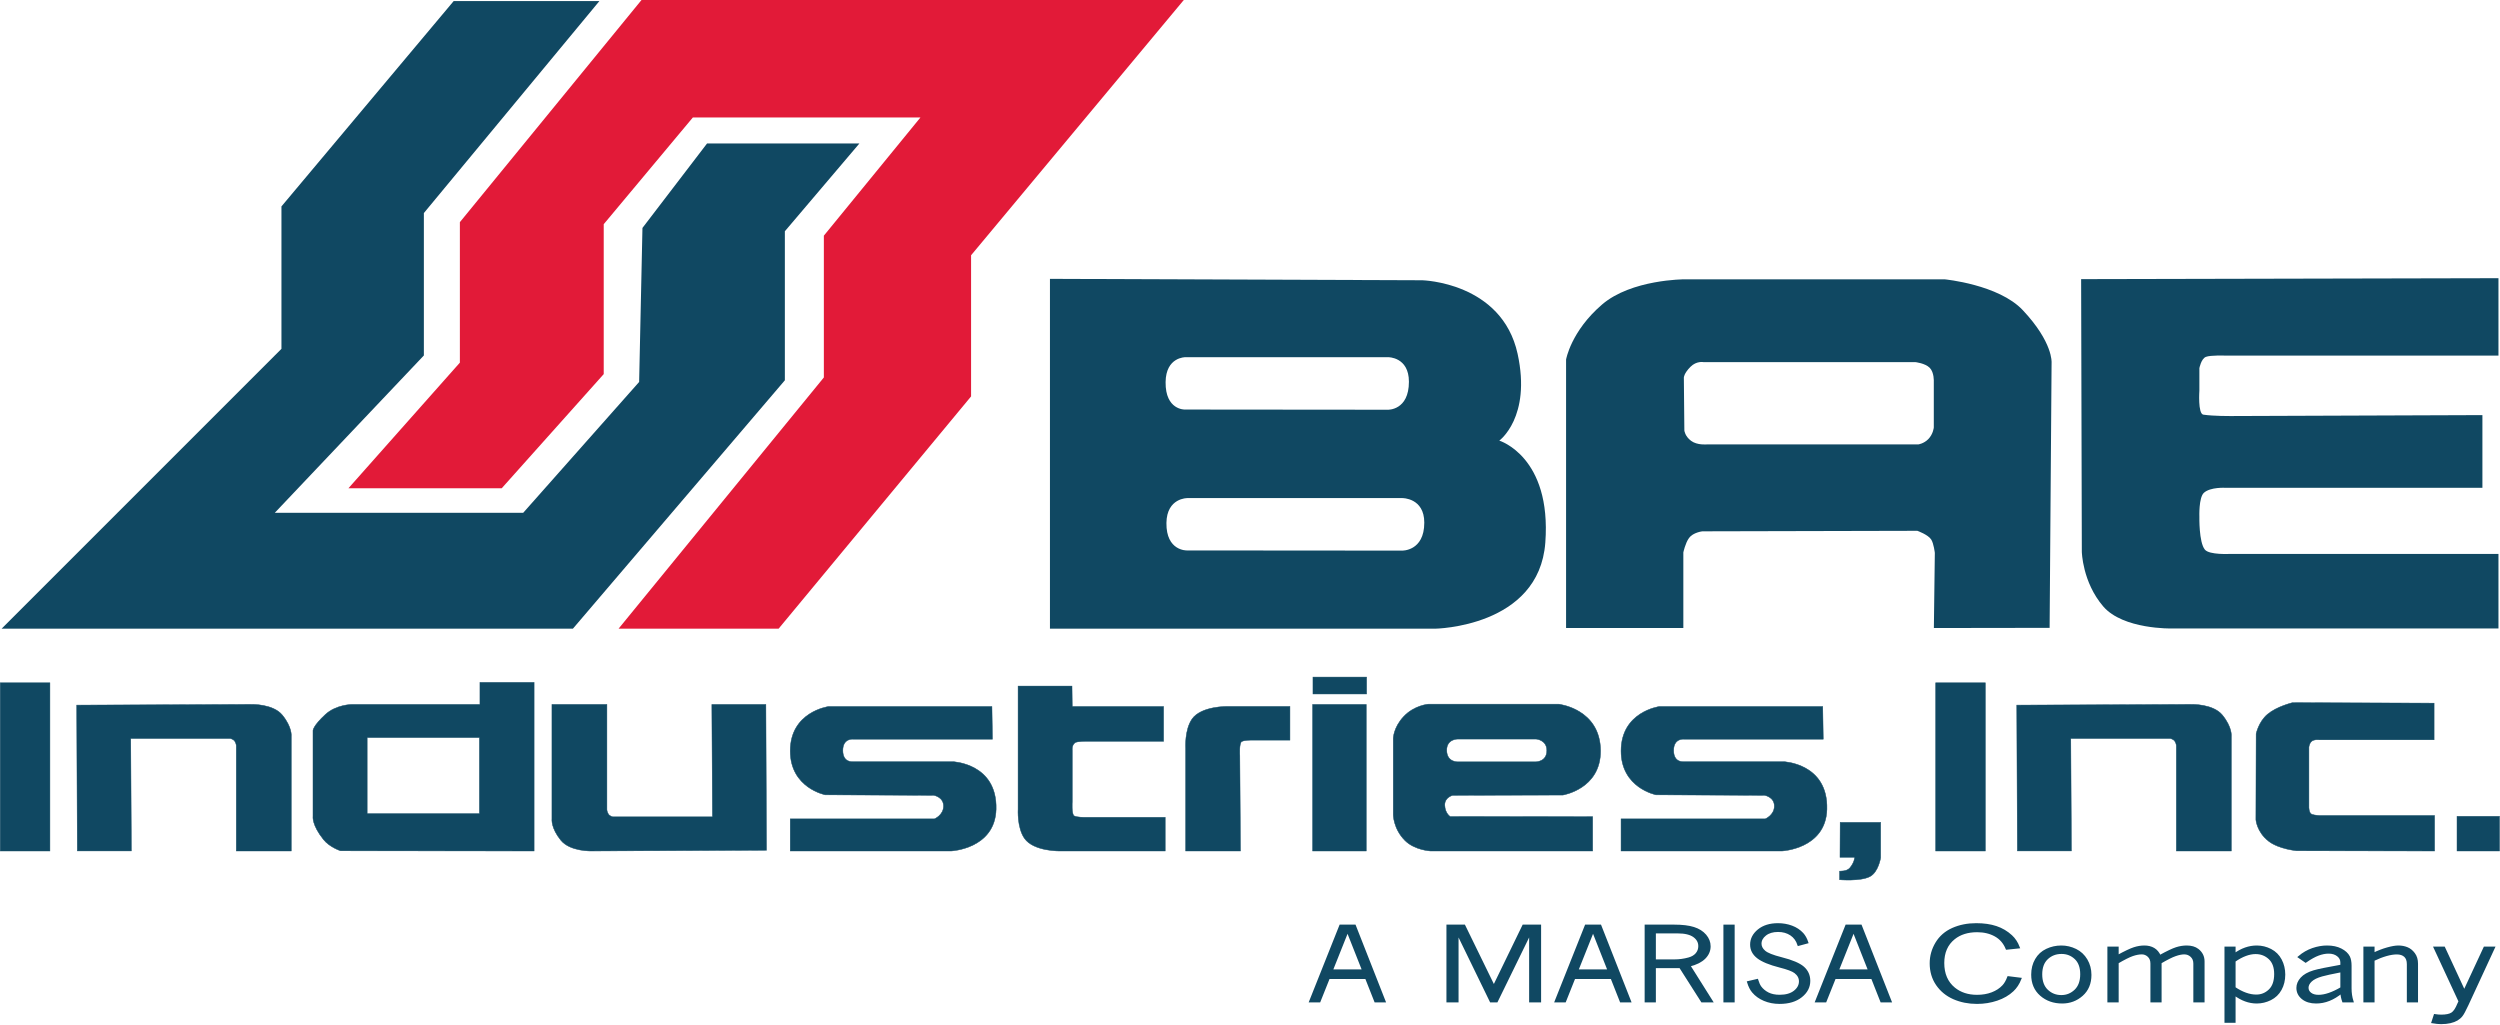
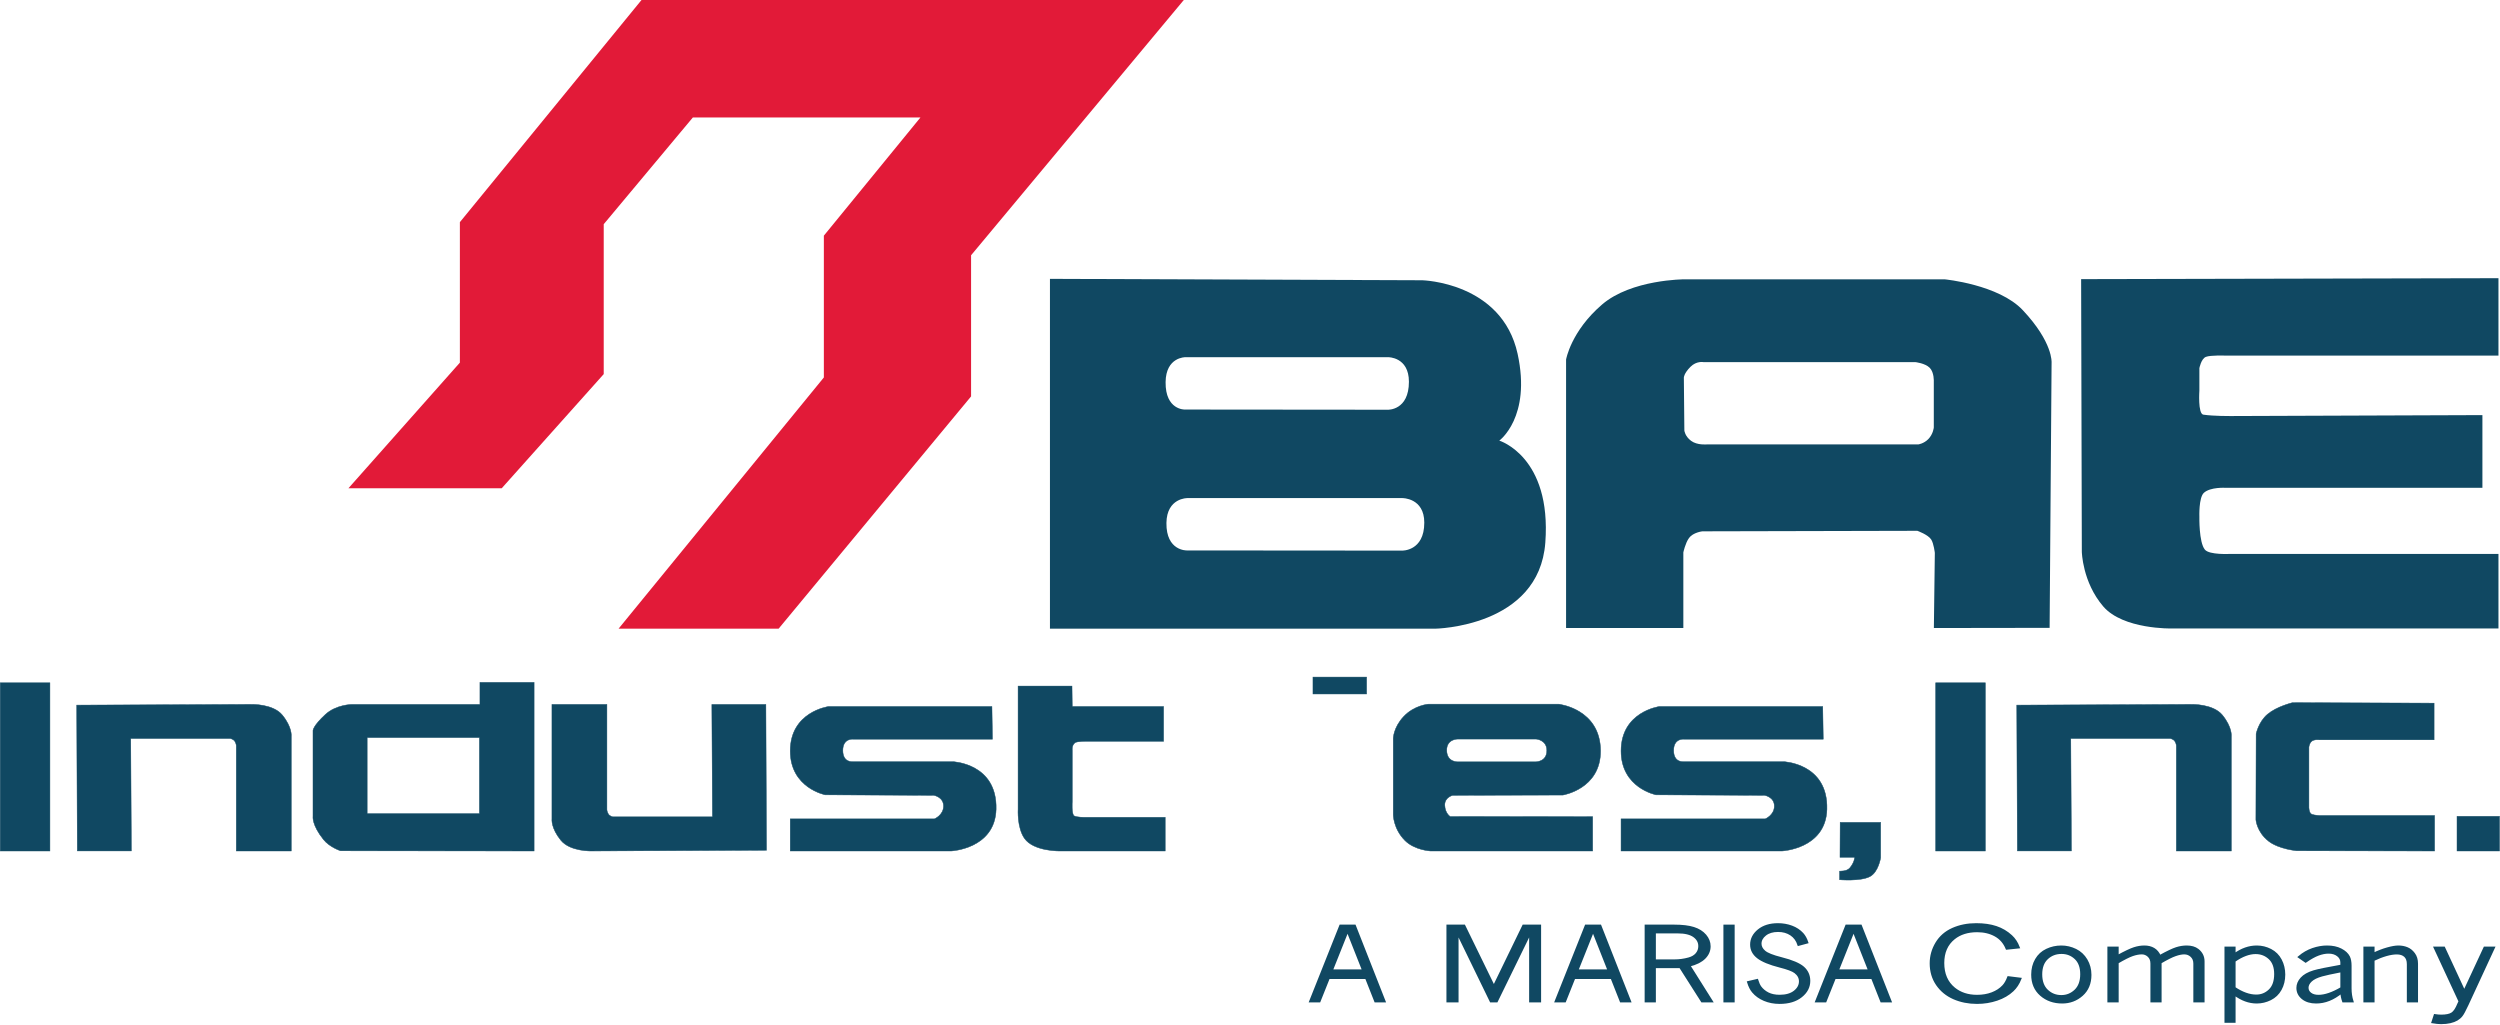
<svg xmlns="http://www.w3.org/2000/svg" width="739" height="303" viewBox="0 0 739 303" fill="none">
  <g clip-path="url(#clip0_384_2)">
    <path d="M389.972 295.912L392.719 289.032L392.736 288.99H403.88L403.897 289.033L406.612 295.912H409.14L400.418 273.719H396.264L387.428 295.912H389.972ZM393.583 286.868L398.275 275.104L398.337 274.947L398.399 275.104L403.045 286.868L403.082 286.96H393.547L393.583 286.868Z" fill="#104862" stroke="#104862" stroke-width="0.133" />
    <path d="M398.337 275.128L393.645 286.893H402.984L398.337 275.128ZM396.219 273.652H400.464L409.239 295.979H406.567L403.835 289.057H392.781L390.017 295.979H387.331L396.219 273.652Z" fill="#104862" stroke="#104862" stroke-width="0.667" />
    <path d="M430.748 295.912V275.668L430.875 275.639L440.737 295.912H442.38L452.285 275.639L452.412 275.668V295.912H455.149V273.719H450.354L441.646 291.662L441.587 291.785L441.526 291.662L432.776 273.719H427.968V295.912H430.748Z" fill="#104862" stroke="#104862" stroke-width="0.133" />
    <path d="M427.901 273.652H432.817L441.587 291.633L450.312 273.652H455.216V295.979H452.345V275.668L442.421 295.979H440.695L430.815 275.668V295.979H427.901V273.652Z" fill="#104862" stroke="#104862" stroke-width="0.667" />
    <path d="M462.543 295.912L465.285 289.032L465.302 288.99H476.448L476.465 289.032L479.182 295.912H481.71L472.986 273.719H468.831L459.995 295.912H462.543ZM466.148 286.868L470.846 275.104L470.908 274.947L470.969 275.104L475.613 286.868L475.648 286.96H466.112L466.148 286.868Z" fill="#104862" stroke="#104862" stroke-width="0.133" />
    <path d="M470.908 275.128L466.211 286.893H475.551L470.908 275.128ZM468.785 273.652H473.032L481.808 295.979H479.137L476.403 289.057H465.347L462.588 295.979H459.897L468.785 273.652Z" fill="#104862" stroke="#104862" stroke-width="0.667" />
-     <path d="M489.075 295.912V285.778H496.704L496.723 285.81L503.156 295.912H505.851L499.262 285.442L499.213 285.364L499.302 285.342C501.318 284.842 502.81 284.097 503.792 283.11C504.775 282.126 505.261 281.003 505.261 279.734C505.261 278.574 504.849 277.512 504.024 276.547C503.25 275.639 502.203 274.955 500.885 274.495L500.619 274.406C499.17 273.949 497.254 273.719 494.862 273.719H486.557V295.912H489.075ZM489.075 275.514H495.944C498.091 275.514 499.712 275.902 500.792 276.682C501.877 277.464 502.416 278.468 502.417 279.688C502.417 280.567 502.137 281.342 501.583 282.009V282.01C501.024 282.677 500.233 283.143 499.211 283.422C497.811 283.807 496.396 283.997 494.971 283.997H489.075V275.514Z" fill="#104862" stroke="#104862" stroke-width="0.133" />
    <path d="M489.141 275.58V283.931H494.971C496.389 283.931 497.799 283.741 499.193 283.357C500.205 283.081 500.983 282.621 501.532 281.967C502.076 281.312 502.349 280.552 502.349 279.689C502.349 278.492 501.823 277.507 500.753 276.736C499.689 275.968 498.085 275.58 495.944 275.58H489.141ZM486.491 273.652H494.861C497.257 273.652 499.181 273.883 500.639 274.343C502.092 274.804 503.24 275.524 504.075 276.504C504.909 277.48 505.328 278.557 505.328 279.735C505.328 281.022 504.833 282.161 503.84 283.157C502.845 284.156 501.341 284.905 499.319 285.407L505.971 295.979H503.119L496.667 285.845H489.141V295.979H486.491V273.652Z" fill="#104862" stroke="#104862" stroke-width="0.667" />
    <path d="M512.364 295.912V273.719H509.841V295.912H512.364Z" fill="#104862" stroke="#104862" stroke-width="0.133" />
    <path d="M509.775 273.652H512.431V295.979H509.775V273.652Z" fill="#104862" stroke="#104862" stroke-width="0.667" />
    <path d="M526.061 296.356C528.523 296.356 530.521 295.804 532.06 294.7L532.362 294.472C533.938 293.223 534.719 291.717 534.719 289.952C534.719 288.39 534.145 287.095 532.996 286.069C531.828 285.045 529.701 284.137 526.598 283.354C525.29 283.023 524.209 282.687 523.359 282.348C522.51 282.008 521.886 281.663 521.495 281.31C520.706 280.617 520.305 279.833 520.305 278.965C520.305 277.912 520.794 277.001 521.762 276.235C522.734 275.469 524.014 275.086 525.595 275.086C527.084 275.086 528.366 275.445 529.445 276.16C530.502 276.865 531.256 277.875 531.694 279.183L534.117 278.527C533.777 277.526 533.321 276.711 532.753 276.081C532.011 275.273 531.112 274.64 530.055 274.181L529.593 273.994C528.33 273.525 526.987 273.292 525.561 273.292C523.214 273.292 521.323 273.883 519.885 275.048H519.886C518.448 276.223 517.734 277.615 517.734 279.236C517.734 280.705 518.376 281.934 519.661 282.939C520.948 283.948 523.117 284.847 526.163 285.622C528.415 286.19 529.933 286.758 530.69 287.327H530.691C531.673 288.081 532.17 289.001 532.17 290.086C532.17 291.28 531.619 292.306 530.536 293.168V293.169L530.326 293.325C529.254 294.081 527.833 294.456 526.061 294.456C524.706 294.456 523.551 294.214 522.595 293.735C521.638 293.251 520.869 292.61 520.281 291.808L520.28 291.807C519.94 291.327 519.633 290.656 519.359 289.801L516.854 290.387C517.213 291.545 517.681 292.456 518.252 293.122H518.253C519.104 294.134 520.207 294.925 521.566 295.497C522.924 296.069 524.423 296.356 526.061 296.356Z" fill="#104862" stroke="#104862" stroke-width="0.133" />
    <path d="M519.404 289.721C519.681 290.601 519.992 291.285 520.335 291.768C520.916 292.561 521.676 293.196 522.625 293.676C523.569 294.149 524.713 294.389 526.061 294.389C527.941 294.389 529.416 293.965 530.495 293.116C531.565 292.264 532.103 291.256 532.103 290.086C532.103 289.025 531.619 288.124 530.651 287.38C529.905 286.82 528.4 286.255 526.147 285.686C523.099 284.91 520.919 284.009 519.62 282.992C518.321 281.976 517.668 280.728 517.668 279.236C517.668 277.592 518.392 276.181 519.844 274.996C521.296 273.819 523.203 273.225 525.561 273.225C526.995 273.225 528.345 273.46 529.616 273.932C530.884 274.404 531.947 275.104 532.803 276.036C533.391 276.688 533.86 277.533 534.204 278.572L531.652 279.262C531.221 277.938 530.468 276.923 529.408 276.216C528.341 275.509 527.073 275.153 525.596 275.153C524.025 275.153 522.761 275.533 521.804 276.288C520.848 277.044 520.372 277.936 520.372 278.965C520.372 279.81 520.761 280.577 521.54 281.26C522.305 281.95 524.001 282.628 526.615 283.289C529.719 284.073 531.86 284.984 533.04 286.019C534.204 287.057 534.787 288.371 534.787 289.952C534.787 291.74 533.993 293.264 532.404 294.524C530.812 295.792 528.697 296.423 526.061 296.423C524.415 296.423 522.907 296.135 521.54 295.559C520.172 294.983 519.06 294.186 518.201 293.165C517.612 292.477 517.132 291.535 516.769 290.337L519.404 289.721Z" fill="#104862" stroke="#104862" stroke-width="0.667" />
    <path d="M539.545 295.912L542.292 289.032L542.31 288.99H553.457L553.474 289.033L556.187 295.912H558.715L549.991 273.719H545.836L537 295.912H539.545ZM543.156 286.868L547.852 275.104L547.913 274.947L547.975 275.104L552.618 286.868L552.654 286.96H543.12L543.156 286.868Z" fill="#104862" stroke="#104862" stroke-width="0.133" />
    <path d="M547.913 275.128L543.219 286.893H552.556L547.913 275.128ZM545.791 273.652H550.037L558.813 295.979H556.141L553.412 289.057H542.355L539.591 295.979H536.903L545.791 273.652Z" fill="#104862" stroke="#104862" stroke-width="0.667" />
    <path d="M584.396 296.356C586.332 296.356 588.175 296.078 589.917 295.527L590.264 295.414C592.111 294.79 593.651 293.897 594.884 292.735C595.807 291.878 596.547 290.761 597.103 289.393L593.708 288.969C593.281 290.067 592.785 290.919 592.223 291.519C591.341 292.458 590.235 293.184 588.899 293.699C587.562 294.212 586.069 294.469 584.418 294.469C581.709 294.469 579.441 293.736 577.619 292.259C575.425 290.471 574.326 287.931 574.326 284.668C574.326 281.499 575.408 279.044 577.573 277.31C579.365 275.878 581.661 275.162 584.442 275.162C586.497 275.162 588.301 275.591 589.852 276.452C591.392 277.303 592.519 278.601 593.239 280.324L596.612 279.974C596.166 278.837 595.565 277.875 594.807 277.085L594.464 276.749C593.183 275.567 591.708 274.696 590.042 274.135C588.378 273.573 586.42 273.292 584.172 273.292C581.619 273.292 579.306 273.751 577.245 274.669C575.181 275.589 573.598 276.97 572.487 278.811C571.373 280.658 570.816 282.64 570.816 284.759C570.816 287.132 571.43 289.203 572.649 290.979L572.648 290.98C573.871 292.757 575.507 294.093 577.566 295C579.623 295.9 581.898 296.356 584.396 296.356Z" fill="#104862" stroke="#104862" stroke-width="0.133" />
    <path d="M597.199 289.337C596.636 290.75 595.879 291.901 594.929 292.784C593.688 293.953 592.14 294.85 590.285 295.477C588.435 296.105 586.468 296.423 584.396 296.423C581.889 296.423 579.605 295.965 577.539 295.061C575.469 294.149 573.824 292.804 572.593 291.017C571.367 289.228 570.749 287.144 570.749 284.759C570.749 282.628 571.309 280.633 572.429 278.776C573.548 276.923 575.143 275.533 577.219 274.608C579.289 273.685 581.611 273.225 584.172 273.225C586.425 273.225 588.391 273.507 590.064 274.072C591.739 274.636 593.221 275.512 594.509 276.7C595.459 277.573 596.192 278.683 596.708 280.031L593.197 280.396C592.484 278.662 591.36 277.361 589.82 276.51C588.28 275.656 586.488 275.229 584.441 275.229C581.672 275.229 579.393 275.941 577.615 277.361C575.468 279.081 574.393 281.516 574.393 284.668C574.393 287.914 575.485 290.433 577.661 292.207C579.469 293.673 581.721 294.403 584.419 294.403C586.063 294.403 587.547 294.147 588.875 293.637C590.203 293.125 591.3 292.405 592.175 291.473C592.737 290.873 593.236 290.013 593.665 288.896L597.199 289.337Z" fill="#104862" stroke="#104862" stroke-width="0.667" />
    <path d="M609.577 296.235C611.812 296.235 613.745 295.513 615.382 294.061C617.012 292.611 617.83 290.657 617.83 288.187C617.83 286.57 617.444 285.104 616.668 283.797C615.892 282.488 614.839 281.51 613.51 280.861C612.177 280.214 610.781 279.89 609.326 279.89C607.913 279.89 606.578 280.165 605.312 280.72L605.059 280.834C603.723 281.459 602.684 282.414 601.941 283.691C601.195 284.973 600.822 286.441 600.822 288.098C600.822 290.43 601.562 292.312 603.037 293.75L603.343 294.031C605.025 295.5 607.104 296.235 609.577 296.235ZM609.343 294.544C607.666 294.544 606.239 293.983 605.06 292.86C603.875 291.737 603.284 290.115 603.284 288.014C603.284 286.086 603.8 284.566 604.835 283.464L605.049 283.249C606.225 282.141 607.673 281.584 609.399 281.584C611.027 281.584 612.421 282.128 613.578 283.221C614.737 284.315 615.312 285.905 615.312 287.981C615.312 290.087 614.721 291.711 613.532 292.85C612.347 293.977 610.95 294.544 609.343 294.544Z" fill="#104862" stroke="#104862" stroke-width="0.133" />
    <path d="M609.343 294.477C610.932 294.477 612.313 293.917 613.487 292.802C614.659 291.679 615.245 290.075 615.245 287.981C615.245 285.917 614.673 284.348 613.532 283.27C612.388 282.189 611.011 281.651 609.4 281.651C607.689 281.651 606.257 282.202 605.095 283.298C603.933 284.398 603.351 285.971 603.351 288.014C603.351 290.103 603.937 291.704 605.105 292.812C606.272 293.923 607.683 294.477 609.343 294.477ZM609.577 296.302C607.089 296.302 604.995 295.562 603.299 294.081C601.604 292.596 600.756 290.602 600.756 288.098C600.756 286.431 601.131 284.951 601.884 283.658C602.633 282.368 603.683 281.404 605.031 280.774C606.381 280.138 607.809 279.823 609.327 279.823C610.792 279.823 612.197 280.15 613.539 280.802C614.88 281.456 615.943 282.443 616.725 283.763C617.508 285.081 617.897 286.559 617.897 288.187C617.897 290.674 617.073 292.647 615.427 294.111C613.777 295.575 611.828 296.302 609.577 296.302Z" fill="#104862" stroke="#104862" stroke-width="0.667" />
    <path d="M625.879 295.912V284.481L625.911 284.462C627.839 283.332 629.312 282.594 630.336 282.239C631.361 281.89 632.29 281.715 633.128 281.715C633.808 281.715 634.418 281.93 634.953 282.354L635.178 282.549C635.769 283.112 636.064 283.874 636.064 284.832V295.912H638.565V284.481L638.599 284.462C640.49 283.354 641.951 282.615 642.987 282.257C644.021 281.896 644.914 281.715 645.671 281.715C646.506 281.715 647.23 282.001 647.837 282.565H647.838C648.449 283.135 648.751 283.894 648.751 284.832V295.912H651.268V284.198C651.268 282.813 650.716 281.691 649.599 280.819C648.798 280.199 647.73 279.889 646.394 279.889C645.404 279.889 644.396 280.051 643.371 280.374C642.351 280.695 640.716 281.471 638.466 282.708L638.402 282.743L638.372 282.677C637.998 281.835 637.497 281.191 636.872 280.744L636.597 280.565C635.838 280.114 634.93 279.889 633.869 279.889C632.917 279.889 631.922 280.053 630.895 280.381C629.864 280.709 628.229 281.482 625.978 282.708L625.879 282.762V280.214H623.344V295.912H625.879Z" fill="#104862" stroke="#104862" stroke-width="0.133" />
    <path d="M625.945 282.649C628.197 281.423 629.837 280.648 630.875 280.317C631.908 279.988 632.909 279.822 633.869 279.822C634.94 279.822 635.86 280.049 636.631 280.508C637.399 280.962 638.001 281.677 638.433 282.649C640.684 281.412 642.324 280.633 643.351 280.31C644.381 279.985 645.396 279.822 646.393 279.822C647.74 279.822 648.824 280.135 649.64 280.767C650.773 281.65 651.335 282.792 651.335 284.198V295.979H648.684V284.832C648.684 283.909 648.388 283.169 647.792 282.614C647.197 282.061 646.489 281.781 645.671 281.781C644.924 281.781 644.039 281.96 643.009 282.32C641.98 282.676 640.523 283.412 638.632 284.52V295.979H635.997V284.832C635.997 283.888 635.708 283.145 635.132 282.597C634.556 282.056 633.887 281.781 633.128 281.781C632.299 281.781 631.377 281.955 630.357 282.303C629.34 282.655 627.872 283.391 625.945 284.52V295.979H623.277V280.147H625.945V282.649Z" fill="#104862" stroke="#104862" stroke-width="0.667" />
    <path d="M660.437 301.938V293.768L660.543 293.848C661.599 294.639 662.673 295.239 663.767 295.636C664.861 296.038 665.975 296.235 667.111 296.235C668.312 296.235 669.48 295.993 670.612 295.51L671.094 295.289C672.374 294.654 673.367 293.703 674.071 292.436C674.775 291.164 675.125 289.716 675.125 288.086C675.125 286.536 674.787 285.109 674.109 283.814C673.429 282.524 672.449 281.548 671.167 280.882C669.881 280.222 668.531 279.889 667.111 279.889C665.975 279.889 664.86 280.082 663.766 280.465C662.672 280.852 661.599 281.431 660.543 282.207L660.437 282.284V280.213H657.956V301.938H660.437ZM666.945 294.395C666.056 294.395 665.141 294.247 664.206 293.952L663.802 293.816C662.724 293.435 661.616 292.86 660.466 292.086L660.437 292.067V284.002L660.465 283.983C661.601 283.191 662.693 282.603 663.739 282.212C664.785 281.821 665.79 281.625 666.748 281.625C668.377 281.625 669.765 282.159 670.919 283.228L670.92 283.229C672.071 284.301 672.645 285.869 672.645 287.923C672.645 290.064 672.088 291.687 670.956 292.771C669.83 293.856 668.494 294.395 666.945 294.395Z" fill="#104862" stroke="#104862" stroke-width="0.133" />
    <path d="M660.504 292.031C661.65 292.802 662.753 293.375 663.825 293.753C664.896 294.136 665.937 294.328 666.945 294.328C668.477 294.328 669.796 293.796 670.909 292.723C672.024 291.655 672.578 290.053 672.578 287.923C672.578 285.881 672.008 284.334 670.875 283.277C669.733 282.22 668.361 281.691 666.748 281.691C665.8 281.691 664.803 281.886 663.763 282.275C662.723 282.663 661.636 283.248 660.504 284.038V292.031ZM660.504 282.152C661.564 281.374 662.643 280.792 663.744 280.403C664.845 280.017 665.967 279.823 667.111 279.823C668.541 279.823 669.903 280.158 671.197 280.823C672.492 281.495 673.481 282.481 674.168 283.783C674.852 285.088 675.192 286.526 675.192 288.087C675.192 289.726 674.84 291.186 674.129 292.468C673.419 293.747 672.416 294.707 671.124 295.348C669.833 295.983 668.495 296.302 667.111 296.302C665.967 296.302 664.845 296.103 663.744 295.699C662.643 295.299 661.564 294.696 660.504 293.902V302.004H657.889V280.147H660.504V282.152Z" fill="#104862" stroke="#104862" stroke-width="0.667" />
    <path d="M692.206 285.528L692.152 285.538C687.903 286.293 685.184 286.851 683.988 287.216C682.448 287.68 681.294 288.31 680.519 289.101L680.368 289.261C679.595 290.121 679.213 291.045 679.213 292.029C679.213 293.237 679.71 294.236 680.704 295.038C681.7 295.835 683.012 296.235 684.651 296.235C685.778 296.235 686.889 296.049 687.978 295.671L688.444 295.497C689.684 295.008 690.9 294.264 692.098 293.275L692.202 293.188L692.206 293.324C692.232 294.142 692.398 295.002 692.712 295.912H695.263C694.905 294.742 694.726 293.503 694.726 292.192V285.478C694.726 284.384 694.563 283.516 694.248 282.873C693.82 282.034 693.054 281.325 691.939 280.752C690.825 280.176 689.476 279.89 687.881 279.89C686.68 279.89 685.451 280.078 684.201 280.454L683.664 280.627C682.253 281.116 680.941 281.864 679.724 282.883L681.548 284.148C682.952 283.175 684.187 282.492 685.251 282.097C686.323 281.695 687.355 281.493 688.352 281.493C689.455 281.493 690.379 281.777 691.105 282.344C691.838 282.915 692.206 283.628 692.206 284.485V285.528ZM692.206 292.126L692.174 292.146C690.862 292.915 689.636 293.495 688.499 293.885C687.362 294.277 686.314 294.47 685.356 294.47C684.348 294.47 683.533 294.24 682.923 293.771C682.314 293.303 682.005 292.706 682.005 291.986C682.005 291.227 682.361 290.513 683.064 289.852C683.766 289.188 684.863 288.652 686.348 288.237V288.238C687.277 287.967 689.206 287.549 692.127 286.98L692.206 286.965V292.126Z" fill="#104862" stroke="#104862" stroke-width="0.133" />
    <path d="M692.14 292.088V287.046C689.217 287.615 687.291 288.032 686.365 288.302C684.885 288.715 683.8 289.247 683.109 289.9C682.416 290.553 682.072 291.251 682.072 291.987C682.072 292.684 682.369 293.262 682.964 293.719C683.559 294.176 684.357 294.403 685.356 294.403C686.305 294.403 687.345 294.212 688.477 293.822C689.609 293.434 690.831 292.856 692.14 292.088ZM679.613 282.887C680.855 281.834 682.197 281.065 683.643 280.564C685.084 280.071 686.5 279.823 687.881 279.823C689.484 279.823 690.844 280.111 691.969 280.692C693.093 281.27 693.872 281.988 694.308 282.843C694.629 283.499 694.792 284.377 694.792 285.477V292.192C694.792 293.529 694.979 294.791 695.352 295.979H692.664C692.337 295.047 692.167 294.165 692.14 293.327C690.937 294.319 689.716 295.067 688.468 295.559C687.223 296.057 685.948 296.302 684.651 296.302C683.001 296.302 681.673 295.899 680.663 295.09C679.653 294.276 679.147 293.259 679.147 292.029C679.147 291.026 679.536 290.087 680.319 289.216C681.103 288.338 682.319 287.65 683.968 287.152C685.169 286.786 687.892 286.227 692.14 285.472V284.486C692.14 283.651 691.783 282.956 691.064 282.396C690.352 281.84 689.444 281.56 688.352 281.56C687.364 281.56 686.34 281.76 685.275 282.159C684.208 282.555 682.965 283.243 681.548 284.228L679.613 282.887Z" fill="#104862" stroke="#104862" stroke-width="0.667" />
    <path d="M701.519 295.912V283.715L701.557 283.697C702.942 283.036 704.218 282.544 705.377 282.22C706.536 281.892 707.583 281.73 708.515 281.729C709.476 281.729 710.254 281.967 710.845 282.441L710.961 282.54C711.567 283.09 711.864 283.919 711.864 285.023V295.912H714.367V284.857C714.367 283.714 714.083 282.757 713.515 281.99C712.945 281.22 712.271 280.678 711.496 280.363C710.716 280.046 709.867 279.889 708.949 279.889C708.125 279.889 707.053 280.075 705.728 280.447C704.403 280.818 703.033 281.346 701.614 282.03L701.519 282.077V280.214H699.019V295.912H701.519Z" fill="#104862" stroke="#104862" stroke-width="0.133" />
    <path d="M701.585 281.971C703.007 281.285 704.38 280.755 705.709 280.383C707.037 280.009 708.116 279.822 708.949 279.822C709.875 279.822 710.732 279.98 711.521 280.301C712.309 280.621 712.992 281.172 713.568 281.95C714.147 282.731 714.433 283.703 714.433 284.857V295.979H711.797V285.024C711.797 283.931 711.504 283.122 710.916 282.589C710.328 282.064 709.528 281.796 708.515 281.796C707.591 281.796 706.549 281.957 705.395 282.284C704.24 282.607 702.968 283.097 701.585 283.757V295.979H698.952V280.147H701.585V281.971Z" fill="#104862" stroke="#104862" stroke-width="0.667" />
    <path d="M721.588 302.333C722.462 302.333 723.248 302.264 723.956 302.127L724.254 302.064C725.035 301.881 725.692 301.634 726.226 301.319C726.762 301.002 727.215 300.614 727.584 300.144H727.585C727.958 299.674 728.531 298.617 729.298 296.965L737.051 280.213H734.492L728.498 293.101L728.437 293.232L728.376 293.101L722.4 280.213H719.827L727.138 295.972L727.151 296L727.137 296.029C727.041 296.231 726.927 296.464 726.803 296.742C726.203 298.237 725.554 299.22 724.843 299.665H724.842C724.135 300.114 723.048 300.329 721.588 300.329C721.071 300.329 720.467 300.278 719.779 300.176L719.151 302.099C720.083 302.255 720.891 302.333 721.588 302.333Z" fill="#104862" stroke="#104862" stroke-width="0.133" />
    <path d="M719.723 280.147H722.443L728.437 293.073L734.449 280.147H737.156L729.359 296.993C728.592 298.644 728.016 299.708 727.637 300.185C727.263 300.662 726.803 301.056 726.26 301.376C725.719 301.696 725.055 301.945 724.269 302.129C723.48 302.309 722.591 302.4 721.588 302.4C720.867 302.4 720.031 302.317 719.064 302.152L719.733 300.103C720.443 300.209 721.061 300.262 721.588 300.262C723.045 300.262 724.117 300.048 724.808 299.608C725.5 299.174 726.143 298.209 726.743 296.714C726.867 296.436 726.981 296.201 727.077 296L719.723 280.147Z" stroke="#104862" stroke-width="0.667" />
-     <path d="M134.105 0.319H177.181L125.295 62.976V105.074L81.237 151.576H154.665L188.929 112.906L189.909 67.38L209 42.416H254.035L232.005 68.36V112.415L169.349 185.84H0.469L83.196 103.115V61.016L134.105 0.319Z" fill="#104862" />
    <path d="M189.635 -0.004H349.935L287.051 75.456V117.178L230.157 185.84H182.847L243.532 111.579V69.664L272.08 34.728H204.805L178.46 66.271V110.587L148.311 144.326H103L135.939 107.194V65.671L189.635 -0.004Z" fill="#E21A38" />
    <path d="M547.167 260.13C549.073 260.083 551.321 259.85 552.729 259.118C554.005 258.454 554.803 257.059 555.284 255.818C555.523 255.2 555.683 254.623 555.782 254.2C555.831 253.989 555.866 253.817 555.888 253.697C555.899 253.638 555.906 253.591 555.912 253.56C555.914 253.544 555.916 253.531 555.917 253.523C555.918 253.522 555.918 253.521 555.918 253.52V243.094H543.956L543.907 253.417H548.236L548.233 253.486V253.491C548.233 253.494 548.232 253.499 548.232 253.505C548.231 253.516 548.23 253.533 548.228 253.555C548.224 253.598 548.217 253.663 548.204 253.744C548.177 253.907 548.126 254.14 548.033 254.425C547.845 254.994 547.482 255.767 546.784 256.59C546.326 257.127 545.551 257.353 544.903 257.446C544.577 257.493 544.278 257.507 544.062 257.51C543.954 257.511 543.866 257.509 543.805 257.507C543.796 257.507 543.788 257.506 543.78 257.506V260.045C543.783 260.045 543.786 260.045 543.789 260.045C543.834 260.049 543.903 260.053 543.99 260.06C544.164 260.072 544.418 260.087 544.73 260.102C545.355 260.13 546.217 260.153 547.167 260.13Z" fill="#104862" stroke="#104862" stroke-width="0.133" />
    <path d="M14.753 251.552V201.838H0.066V251.552H14.753Z" fill="#104862" stroke="#104862" stroke-width="0.133" />
    <path d="M586.867 251.552V201.837H572.182V251.552H586.867Z" fill="#104862" stroke="#104862" stroke-width="0.133" />
    <path d="M86.094 251.552V217.604L86.096 217.596V217.594C86.096 217.593 86.096 217.591 86.096 217.589C86.097 217.585 86.098 217.578 86.098 217.569C86.1 217.55 86.102 217.52 86.103 217.482C86.106 217.406 86.106 217.291 86.098 217.143C86.082 216.846 86.031 216.411 85.888 215.863C85.6 214.766 84.944 213.212 83.469 211.398C82.089 209.7 79.795 208.904 77.834 208.534C76.855 208.349 75.962 208.27 75.314 208.239C74.991 208.223 74.729 208.22 74.548 208.219C74.457 208.219 74.386 208.219 74.339 208.22C74.315 208.221 74.297 208.221 74.285 208.221C74.279 208.221 74.274 208.222 74.271 208.222H74.264L22.678 208.433L22.859 251.527H38.825L38.642 218.376L38.641 218.309H38.709L68.112 218.31H68.119L68.127 218.312H68.128L68.13 218.313C68.132 218.313 68.134 218.313 68.138 218.314C68.144 218.316 68.154 218.318 68.167 218.322C68.192 218.328 68.229 218.339 68.274 218.353C68.364 218.381 68.488 218.425 68.624 218.488C68.894 218.614 69.221 218.82 69.421 219.139C69.668 219.536 69.775 219.904 69.821 220.174C69.844 220.309 69.852 220.42 69.853 220.498C69.854 220.536 69.853 220.567 69.852 220.587C69.852 220.597 69.852 220.605 69.851 220.611C69.851 220.612 69.85 220.614 69.85 220.615V251.552H86.094Z" fill="#104862" stroke="#104862" stroke-width="0.133" />
-     <path d="M659.575 251.552V217.604H659.574L659.575 217.596L659.576 217.594C659.576 217.593 659.575 217.591 659.576 217.589C659.576 217.585 659.577 217.578 659.578 217.569C659.579 217.55 659.581 217.52 659.583 217.482C659.585 217.406 659.587 217.291 659.579 217.143C659.562 216.846 659.51 216.411 659.366 215.863C659.078 214.766 658.422 213.212 656.948 211.398C655.568 209.7 653.275 208.904 651.314 208.534C650.335 208.349 649.443 208.27 648.795 208.239C648.472 208.223 648.21 208.22 648.029 208.219C647.938 208.219 647.867 208.219 647.82 208.22C647.796 208.221 647.778 208.221 647.766 208.221C647.76 208.221 647.755 208.222 647.752 208.222H647.746L596.16 208.433L596.338 251.527H612.304L612.123 218.376V218.309H612.189L641.59 218.31H641.598L641.605 218.312H641.606L641.608 218.313C641.61 218.313 641.612 218.313 641.616 218.314C641.623 218.316 641.633 218.318 641.646 218.322C641.671 218.328 641.708 218.339 641.752 218.353C641.842 218.381 641.966 218.425 642.102 218.488C642.372 218.614 642.699 218.82 642.899 219.139C643.147 219.536 643.255 219.904 643.3 220.174C643.323 220.309 643.33 220.42 643.332 220.498C643.332 220.536 643.332 220.566 643.332 220.587C643.331 220.598 643.33 220.606 643.33 220.612V251.552H659.575Z" fill="#104862" stroke="#104862" stroke-width="0.133" />
+     <path d="M659.575 251.552V217.604H659.574L659.575 217.596L659.576 217.594C659.576 217.593 659.575 217.591 659.576 217.589C659.576 217.585 659.577 217.578 659.578 217.569C659.579 217.55 659.581 217.52 659.583 217.482C659.585 217.406 659.587 217.291 659.579 217.143C659.562 216.846 659.51 216.411 659.366 215.863C659.078 214.766 658.422 213.212 656.948 211.398C655.568 209.7 653.275 208.904 651.314 208.534C650.335 208.349 649.443 208.27 648.795 208.239C648.472 208.223 648.21 208.22 648.029 208.219C647.938 208.219 647.867 208.219 647.82 208.22C647.796 208.221 647.778 208.221 647.766 208.221C647.76 208.221 647.755 208.222 647.752 208.222H647.746L596.16 208.433L596.338 251.527H612.304L612.123 218.376V218.309H612.189L641.59 218.31H641.598L641.605 218.312H641.606L641.608 218.313C641.61 218.313 641.612 218.313 641.616 218.314C641.623 218.316 641.633 218.318 641.646 218.322C641.671 218.328 641.708 218.339 641.752 218.353C641.842 218.381 641.966 218.425 642.102 218.488C642.372 218.614 642.699 218.82 642.899 219.139C643.147 219.536 643.255 219.904 643.3 220.174C643.323 220.309 643.33 220.42 643.332 220.498C643.332 220.536 643.332 220.566 643.332 220.587C643.331 220.598 643.33 220.606 643.33 220.612V251.552Z" fill="#104862" stroke="#104862" stroke-width="0.133" />
    <path d="M163.154 242.176V242.177C163.154 242.178 163.153 242.181 163.153 242.183C163.153 242.188 163.152 242.195 163.151 242.204C163.15 242.223 163.148 242.252 163.146 242.29C163.143 242.366 163.143 242.48 163.151 242.628C163.167 242.925 163.218 243.361 163.362 243.91C163.65 245.007 164.306 246.561 165.78 248.375C167.16 250.074 169.455 250.87 171.416 251.24C172.395 251.424 173.287 251.501 173.934 251.533C174.258 251.548 174.521 251.553 174.702 251.553C174.793 251.553 174.863 251.552 174.911 251.551C174.934 251.551 174.952 251.551 174.965 251.55C174.971 251.55 174.975 251.549 174.978 251.549H174.985L226.57 251.339L226.389 208.247H210.426L210.605 241.397V241.464H210.539L181.138 241.461H181.132L181.125 241.46L181.124 241.459H181.122C181.12 241.459 181.116 241.458 181.113 241.458C181.106 241.456 181.096 241.453 181.084 241.45C181.058 241.443 181.021 241.433 180.976 241.419C180.886 241.392 180.763 241.348 180.627 241.285C180.356 241.159 180.029 240.952 179.829 240.632C179.582 240.237 179.474 239.868 179.428 239.598C179.406 239.463 179.398 239.352 179.396 239.275C179.395 239.236 179.396 239.206 179.397 239.185C179.398 239.175 179.398 239.166 179.398 239.161V208.22H163.155V242.168L163.154 242.176Z" fill="#104862" stroke="#104862" stroke-width="0.133" />
-     <path d="M403.861 251.552V208.235H388.01V251.552H403.861Z" fill="#104862" stroke="#104862" stroke-width="0.133" />
    <path d="M403.964 205.136V200.148H388.113V205.136H403.964Z" fill="#104862" stroke="#104862" stroke-width="0.133" />
    <path d="M108.53 218.033H141.718V240.512H108.53V218.033ZM92.524 241.386V241.387C92.524 241.388 92.524 241.39 92.523 241.392C92.523 241.396 92.522 241.403 92.522 241.412C92.52 241.429 92.518 241.456 92.516 241.493C92.512 241.566 92.51 241.676 92.519 241.823C92.536 242.116 92.594 242.554 92.762 243.128C93.097 244.278 93.869 245.977 95.614 248.161C96.537 249.315 97.805 250.15 98.844 250.697C99.362 250.97 99.823 251.17 100.154 251.302C100.32 251.368 100.453 251.417 100.545 251.45C100.59 251.466 100.626 251.478 100.649 251.486C100.661 251.49 100.671 251.493 100.677 251.495V251.496L157.877 251.552V201.714H141.872V208.235H103.931C103.922 208.235 103.909 208.235 103.892 208.236C103.858 208.237 103.807 208.239 103.742 208.243C103.611 208.25 103.42 208.263 103.181 208.289C102.702 208.339 102.031 208.436 101.262 208.623C99.722 208.997 97.794 209.731 96.228 211.166C94.369 212.869 93.443 214.067 92.981 214.835C92.751 215.219 92.638 215.496 92.581 215.674C92.553 215.764 92.539 215.829 92.532 215.871C92.529 215.891 92.527 215.906 92.526 215.916C92.526 215.92 92.525 215.923 92.525 215.925V241.375H92.526L92.524 241.386Z" fill="#104862" stroke="#104862" stroke-width="0.133" />
    <path d="M281.169 251.552C281.171 251.552 281.173 251.551 281.176 251.551C281.182 251.551 281.192 251.551 281.204 251.55C281.228 251.549 281.265 251.546 281.312 251.542C281.407 251.535 281.546 251.522 281.724 251.502C282.08 251.463 282.588 251.393 283.2 251.272C284.423 251.03 286.056 250.585 287.698 249.774C290.98 248.152 294.295 245.067 294.45 239.201C294.539 235.8 293.781 233.224 292.597 231.272C291.414 229.32 289.802 227.989 288.177 227.082C286.553 226.174 284.916 225.69 283.685 225.433C283.07 225.305 282.556 225.233 282.197 225.194C282.017 225.174 281.876 225.162 281.78 225.156C281.732 225.152 281.695 225.15 281.67 225.149C281.658 225.148 281.649 225.148 281.643 225.148H251.996C251.99 225.148 251.981 225.149 251.97 225.15C251.949 225.151 251.918 225.153 251.878 225.154C251.8 225.155 251.688 225.154 251.554 225.14C251.286 225.113 250.928 225.04 250.569 224.851C250.209 224.662 249.85 224.357 249.582 223.873C249.313 223.388 249.136 222.726 249.136 221.826C249.136 220.923 249.322 220.26 249.606 219.775C249.89 219.289 250.269 218.985 250.648 218.795C251.026 218.607 251.403 218.532 251.685 218.505C251.826 218.492 251.944 218.49 252.027 218.492C252.068 218.492 252.101 218.494 252.124 218.496C252.134 218.496 252.143 218.497 252.149 218.498C252.152 218.498 252.155 218.498 252.157 218.499H293.362L293.209 208.856H244.86C244.855 208.857 244.847 208.858 244.836 208.86C244.815 208.863 244.784 208.867 244.743 208.875C244.66 208.889 244.539 208.911 244.385 208.944C244.077 209.009 243.636 209.114 243.108 209.277C242.05 209.603 240.64 210.158 239.231 211.075C236.414 212.907 233.597 216.185 233.597 221.977C233.597 227.462 236.183 230.702 238.768 232.574C240.062 233.51 241.356 234.104 242.327 234.463C242.812 234.643 243.216 234.765 243.499 234.841C243.64 234.879 243.751 234.906 243.827 234.923C243.864 234.932 243.892 234.938 243.912 234.942C243.921 234.944 243.929 234.946 243.934 234.947V234.948L276.049 235.101V235.1L276.061 235.102L276.063 235.103C276.064 235.103 276.067 235.104 276.07 235.104C276.075 235.105 276.084 235.107 276.094 235.109C276.115 235.113 276.146 235.119 276.185 235.128C276.263 235.147 276.374 235.176 276.506 235.219C276.772 235.305 277.127 235.448 277.482 235.675C278.194 236.13 278.91 236.925 278.91 238.273C278.91 239.616 278.236 240.564 277.568 241.173C277.234 241.478 276.9 241.699 276.65 241.844C276.525 241.917 276.42 241.97 276.346 242.005C276.31 242.023 276.281 242.037 276.261 242.045C276.251 242.05 276.243 242.053 276.238 242.055C276.235 242.056 276.233 242.058 276.232 242.058H276.23V242.059H276.229L276.217 242.064H233.597V251.552H281.169Z" fill="#104862" stroke="#104862" stroke-width="0.133" />
    <path d="M526.757 251.552C526.758 251.552 526.761 251.551 526.763 251.551C526.77 251.551 526.779 251.551 526.791 251.55C526.815 251.549 526.851 251.546 526.898 251.542C526.993 251.535 527.133 251.522 527.31 251.502C527.666 251.463 528.175 251.393 528.786 251.272C530.009 251.03 531.643 250.585 533.285 249.774C536.567 248.152 539.883 245.067 540.037 239.201C540.126 235.8 539.369 233.224 538.185 231.272C537.002 229.32 535.389 227.989 533.764 227.082C532.14 226.174 530.503 225.69 529.272 225.433C528.657 225.305 528.142 225.233 527.783 225.194C527.604 225.174 527.463 225.162 527.367 225.156C527.319 225.152 527.281 225.15 527.257 225.149C527.245 225.148 527.235 225.148 527.229 225.148H497.582C497.576 225.148 497.568 225.149 497.557 225.15C497.536 225.151 497.505 225.153 497.466 225.154C497.387 225.155 497.274 225.154 497.14 225.14C496.873 225.113 496.515 225.04 496.156 224.851C495.797 224.662 495.437 224.357 495.169 223.873C494.9 223.388 494.723 222.726 494.723 221.826C494.723 220.923 494.91 220.26 495.194 219.775C495.478 219.289 495.857 218.985 496.236 218.795C496.614 218.607 496.992 218.532 497.274 218.505C497.415 218.492 497.533 218.49 497.616 218.492C497.657 218.492 497.69 218.494 497.713 218.496C497.724 218.496 497.732 218.497 497.738 218.498C497.741 218.498 497.744 218.498 497.746 218.499H538.95L538.797 208.856H490.447C490.442 208.857 490.433 208.858 490.423 208.86C490.402 208.863 490.37 208.868 490.329 208.875C490.247 208.889 490.126 208.912 489.972 208.944C489.664 209.009 489.224 209.114 488.695 209.277C487.638 209.603 486.228 210.158 484.819 211.075C482.003 212.907 479.186 216.185 479.186 221.977C479.186 227.462 481.771 230.702 484.355 232.574C485.648 233.51 486.943 234.104 487.913 234.463C488.398 234.643 488.801 234.765 489.084 234.841C489.225 234.879 489.337 234.906 489.412 234.923C489.449 234.932 489.478 234.938 489.497 234.942C489.506 234.944 489.514 234.946 489.519 234.947V234.948L521.638 235.101V235.1L521.65 235.102L521.652 235.103C521.654 235.103 521.656 235.104 521.659 235.104C521.665 235.105 521.673 235.107 521.683 235.109C521.704 235.113 521.736 235.119 521.774 235.128C521.852 235.147 521.963 235.176 522.095 235.219C522.361 235.305 522.715 235.448 523.07 235.675C523.782 236.13 524.497 236.925 524.497 238.273C524.497 239.616 523.824 240.564 523.156 241.173C522.822 241.478 522.488 241.699 522.238 241.844C522.113 241.917 522.008 241.97 521.934 242.005C521.898 242.023 521.868 242.037 521.848 242.045C521.839 242.05 521.831 242.053 521.826 242.055C521.823 242.056 521.821 242.058 521.82 242.058H521.818L521.817 242.059L521.805 242.064H479.186V251.552H526.757Z" fill="#104862" stroke="#104862" stroke-width="0.133" />
    <path d="M300.95 239.213C300.95 239.216 300.95 239.22 300.949 239.225C300.949 239.235 300.949 239.25 300.948 239.27C300.945 239.31 300.942 239.37 300.94 239.447C300.934 239.601 300.929 239.825 300.93 240.104C300.932 240.662 300.959 241.44 301.055 242.318C301.248 244.077 301.721 246.23 302.841 247.833C304.192 249.764 306.807 250.697 309.101 251.145C310.245 251.368 311.306 251.47 312.079 251.516C312.466 251.539 312.781 251.548 312.999 251.551C313.108 251.553 313.194 251.553 313.251 251.553C313.28 251.553 313.302 251.552 313.317 251.552H344.433V241.598H320.491C320.427 241.598 320.334 241.598 320.22 241.596C319.992 241.592 319.68 241.581 319.345 241.556C319.01 241.532 318.65 241.494 318.327 241.433C318.006 241.373 317.714 241.289 317.518 241.171C317.406 241.105 317.32 240.984 317.251 240.836C317.182 240.687 317.127 240.503 317.084 240.298C316.998 239.889 316.955 239.388 316.936 238.905C316.917 238.421 316.922 237.952 316.932 237.604C316.937 237.43 316.943 237.286 316.948 237.185C316.95 237.135 316.952 237.096 316.953 237.069C316.954 237.055 316.955 237.045 316.955 237.038C316.956 237.034 316.956 237.031 316.956 237.03V221.676C316.956 221.674 316.955 221.67 316.954 221.665C316.953 221.654 316.951 221.639 316.949 221.62C316.946 221.581 316.942 221.526 316.941 221.458C316.938 221.32 316.943 221.13 316.982 220.914C317.058 220.482 317.263 219.946 317.778 219.542C317.854 219.483 317.965 219.434 318.097 219.393C318.23 219.352 318.389 219.318 318.562 219.289C318.908 219.23 319.319 219.192 319.711 219.167C320.103 219.142 320.479 219.13 320.756 219.125C320.895 219.122 321.01 219.12 321.089 219.12H343.956V208.856H316.955L316.954 208.79L316.878 202.804H300.95V239.213Z" fill="#104862" stroke="#104862" stroke-width="0.133" />
-     <path d="M366.68 251.552L366.485 223.346V223.344C366.485 223.343 366.485 223.34 366.484 223.336C366.484 223.329 366.484 223.319 366.483 223.305C366.482 223.278 366.479 223.239 366.477 223.189C366.472 223.088 366.466 222.944 366.461 222.77C366.451 222.422 366.447 221.953 366.466 221.469C366.485 220.986 366.527 220.485 366.613 220.076C366.656 219.871 366.711 219.687 366.78 219.538C366.849 219.39 366.936 219.269 367.047 219.203C367.243 219.085 367.535 219.001 367.856 218.941C368.18 218.88 368.54 218.841 368.875 218.817C369.21 218.793 369.521 218.782 369.749 218.778C369.863 218.776 369.957 218.776 370.021 218.776H381.303V208.823H362.845C362.83 208.823 362.808 208.822 362.779 208.822C362.722 208.822 362.636 208.822 362.527 208.824C362.309 208.827 361.994 208.836 361.607 208.859C360.834 208.905 359.774 209.006 358.63 209.229C356.336 209.677 353.722 210.611 352.371 212.542C351.251 214.145 350.776 216.298 350.583 218.056C350.487 218.934 350.46 219.712 350.458 220.27C350.457 220.549 350.462 220.773 350.468 220.927C350.47 221.004 350.474 221.064 350.476 221.104C350.477 221.124 350.477 221.14 350.478 221.15C350.478 221.155 350.478 221.158 350.479 221.161V251.552H366.68Z" fill="#104862" stroke="#104862" stroke-width="0.133" />
    <path d="M470.785 251.552V241.41L428.691 241.367H428.673L428.656 241.356H428.655C428.654 241.355 428.653 241.354 428.651 241.353C428.648 241.351 428.644 241.348 428.639 241.344C428.627 241.337 428.61 241.325 428.589 241.31C428.547 241.28 428.488 241.234 428.417 241.171C428.275 241.047 428.085 240.856 427.893 240.59C427.508 240.058 427.114 239.227 427.07 238.028C427.029 236.855 427.617 236.12 428.213 235.681C428.51 235.462 428.809 235.316 429.034 235.225C429.147 235.18 429.241 235.147 429.308 235.126C429.341 235.116 429.367 235.109 429.385 235.104C429.394 235.102 429.401 235.099 429.406 235.098C429.408 235.098 429.41 235.097 429.411 235.097H429.413V235.096L429.421 235.094H429.429L462.001 235.014L462.002 235.013C462.007 235.012 462.015 235.011 462.025 235.009C462.046 235.006 462.078 235 462.119 234.992C462.201 234.976 462.32 234.951 462.473 234.916C462.778 234.845 463.215 234.73 463.739 234.558C464.788 234.214 466.185 233.637 467.58 232.708C470.368 230.853 473.149 227.592 473.124 221.96C473.097 215.738 470.01 212.29 466.929 210.394C465.387 209.446 463.847 208.886 462.691 208.563C462.114 208.402 461.632 208.3 461.296 208.239C461.128 208.208 460.996 208.187 460.906 208.174C460.862 208.168 460.828 208.163 460.805 208.16C460.793 208.158 460.784 208.157 460.778 208.157C460.775 208.156 460.773 208.156 460.771 208.156H422.229C422.227 208.156 422.224 208.156 422.22 208.157C422.212 208.157 422.2 208.158 422.185 208.16C422.154 208.163 422.108 208.167 422.049 208.174C421.93 208.189 421.755 208.214 421.536 208.253C421.098 208.333 420.48 208.474 419.764 208.72C418.33 209.213 416.503 210.127 414.926 211.812C413.369 213.474 412.601 215.115 412.222 216.338C412.032 216.95 411.939 217.458 411.895 217.812C411.872 217.989 411.861 218.128 411.856 218.222C411.854 218.269 411.853 218.305 411.853 218.329C411.852 218.341 411.852 218.35 411.852 218.356V240.768C411.852 240.776 411.852 240.788 411.853 240.803C411.853 240.834 411.855 240.881 411.857 240.942C411.863 241.063 411.875 241.241 411.9 241.464C411.951 241.913 412.056 242.547 412.271 243.292C412.699 244.78 413.565 246.706 415.315 248.456C416.758 249.898 418.653 250.672 420.19 251.086C420.959 251.293 421.637 251.409 422.122 251.474C422.365 251.506 422.56 251.526 422.693 251.538C422.76 251.543 422.812 251.547 422.847 251.549C422.864 251.55 422.877 251.551 422.886 251.551C422.89 251.552 422.893 251.552 422.896 251.552H470.785ZM430.857 225.202C430.765 225.2 430.634 225.194 430.478 225.175C430.164 225.138 429.745 225.049 429.325 224.845C428.905 224.641 428.483 224.322 428.167 223.823C427.851 223.323 427.643 222.648 427.643 221.738C427.643 220.913 427.846 220.293 428.154 219.828C428.463 219.363 428.874 219.056 429.283 218.855C429.692 218.654 430.099 218.557 430.404 218.51C430.557 218.487 430.685 218.476 430.774 218.471C430.819 218.469 430.855 218.467 430.879 218.466H454.065L454.067 218.467C454.069 218.467 454.071 218.467 454.074 218.467C454.08 218.468 454.09 218.469 454.102 218.47C454.125 218.473 454.159 218.476 454.202 218.482C454.288 218.494 454.411 218.514 454.559 218.548C454.853 218.617 455.247 218.741 455.642 218.963C456.435 219.41 457.231 220.251 457.242 221.819C457.249 222.677 457.045 223.32 456.73 223.802C456.416 224.284 455.994 224.599 455.573 224.806C455.153 225.013 454.733 225.111 454.418 225.158C454.26 225.181 454.128 225.191 454.036 225.196C453.99 225.198 453.954 225.199 453.929 225.2H431.001C430.999 225.2 430.996 225.201 430.993 225.201C430.987 225.201 430.977 225.201 430.965 225.202C430.94 225.202 430.903 225.202 430.857 225.202Z" fill="#104862" stroke="#104862" stroke-width="0.133" />
    <path d="M738.86 251.552V241.317H726.297V251.552H738.86Z" fill="#104862" stroke="#104862" stroke-width="0.133" />
    <path d="M719.66 241.081H685.993V241.082L685.992 241.081H685.971C685.958 241.08 685.939 241.08 685.914 241.079C685.864 241.077 685.792 241.073 685.703 241.069C685.525 241.06 685.279 241.044 685.008 241.019C684.468 240.969 683.819 240.88 683.409 240.722C683.159 240.626 682.98 240.434 682.851 240.208C682.723 239.983 682.644 239.72 682.594 239.471C682.545 239.222 682.524 238.985 682.516 238.81C682.512 238.723 682.512 238.651 682.512 238.601C682.513 238.576 682.512 238.556 682.512 238.542C682.513 238.536 682.513 238.53 682.513 238.527V220.869C682.514 220.867 682.514 220.864 682.514 220.86C682.515 220.852 682.517 220.84 682.518 220.826C682.522 220.796 682.526 220.754 682.535 220.701C682.552 220.595 682.582 220.448 682.632 220.28C682.731 219.945 682.913 219.525 683.244 219.194C683.601 218.837 684.173 218.71 684.642 218.67C684.879 218.65 685.094 218.652 685.25 218.659C685.327 218.662 685.39 218.666 685.434 218.669C685.456 218.671 685.473 218.673 685.485 218.674C685.491 218.675 685.496 218.675 685.499 218.675C685.5 218.675 685.502 218.676 685.503 218.676H719.516V207.849L677.677 207.708C677.676 207.709 677.674 207.709 677.672 207.709L677.48 207.757C677.348 207.792 677.155 207.845 676.916 207.915C676.437 208.054 675.769 208.265 675.017 208.547C673.511 209.112 671.67 209.963 670.312 211.108C668.969 212.238 668.121 213.687 667.607 214.856C667.351 215.44 667.177 215.953 667.069 216.32C667.015 216.503 666.977 216.65 666.953 216.75C666.941 216.801 666.931 216.84 666.926 216.866C666.923 216.879 666.921 216.888 666.92 216.895C666.919 216.897 666.918 216.899 666.918 216.9L666.846 242.292V242.293C666.847 242.295 666.847 242.298 666.847 242.301C666.848 242.308 666.848 242.318 666.849 242.332C666.852 242.358 666.856 242.397 666.862 242.449C666.875 242.552 666.897 242.703 666.934 242.893C667.009 243.273 667.147 243.81 667.394 244.433C667.889 245.679 668.827 247.27 670.595 248.649C672.114 249.834 674.202 250.543 675.916 250.956C676.772 251.162 677.532 251.293 678.079 251.373C678.352 251.413 678.572 251.44 678.723 251.458C678.799 251.466 678.857 251.472 678.896 251.476C678.916 251.478 678.931 251.479 678.941 251.48C678.946 251.48 678.95 251.481 678.953 251.481H678.957L678.956 251.482L719.66 251.552V241.081Z" fill="#104862" stroke="#104862" stroke-width="0.133" />
    <path d="M414.429 162.761L350.813 162.709C350.813 162.709 344.691 162.899 344.797 154.589C344.891 147.137 351.004 147.235 351.004 147.235H414.524C414.524 147.235 421.02 147.137 421.02 154.493C421.02 162.995 414.429 162.761 414.429 162.761ZM350.409 105.587H410.347C410.347 105.587 416.477 105.491 416.477 112.847C416.477 121.348 410.26 121.116 410.26 121.116L350.228 121.061C350.228 121.061 344.451 121.251 344.551 112.943C344.64 105.491 350.409 105.587 350.409 105.587ZM443.191 130.248C443.191 130.248 452.708 123.339 448.603 104.583C443.963 83.403 420.419 82.845 420.419 82.845L310.365 82.429V185.843H424.159C424.159 185.843 454.941 185.444 456.795 160.399C458.68 134.94 443.191 130.248 443.191 130.248Z" fill="#104862" />
    <path d="M571.632 112.819V126.35C571.632 126.35 571.48 128.326 569.96 129.847C568.667 131.14 567.073 131.367 567.073 131.367H504.588C504.588 131.367 501.697 131.67 499.875 130.303C498.051 128.935 497.897 127.263 497.897 127.263L497.747 111.603C497.747 111.603 497.747 110.386 499.723 108.41C501.485 106.648 503.521 107.042 503.521 107.042H566.16C566.16 107.042 569.052 107.346 570.417 108.714C571.783 110.083 571.632 112.819 571.632 112.819ZM597.936 91.686C590.789 84.086 574.827 82.566 574.827 82.566H497.897C497.897 82.566 482.239 82.566 473.573 90.014C464.349 97.943 462.931 106.283 462.931 106.283V185.644H497.595V163.294C497.595 163.294 498.175 160.542 499.267 159.038C500.484 157.367 503.219 157.059 503.219 157.059L566.768 156.907C566.768 156.907 569.975 158.051 570.873 159.494C571.632 160.712 571.936 163.444 571.936 163.444L571.652 185.644L605.868 185.592L606.449 107.194C606.449 107.194 606.937 101.263 597.936 91.686Z" fill="#104862" />
    <path d="M615.183 82.513L615.387 163.056C615.387 163.056 615.532 172.041 621.717 179.259C627.591 186.108 641.979 185.781 641.979 185.781H738.545V163.735H659.28C659.28 163.735 653.081 164.091 651.759 162.468C649.968 160.276 650.137 152.749 650.137 152.749C650.137 152.749 649.924 147.1 651.461 145.683C653.376 143.915 657.883 144.196 657.883 144.196H733.8V122.705L659.28 122.983C659.28 122.983 654.407 123.019 651.315 122.576C649.652 122.34 650.137 115.451 650.137 115.451V108.829C650.137 108.829 650.657 106.055 652.052 105.496C653.445 104.937 657.883 105.12 657.883 105.12H738.545V82.233L615.183 82.513Z" fill="#104862" />
  </g>
  <defs>
    <clipPath id="clip0_384_2">
      <rect width="738.92" height="302.733" fill="white" />
    </clipPath>
  </defs>
</svg>